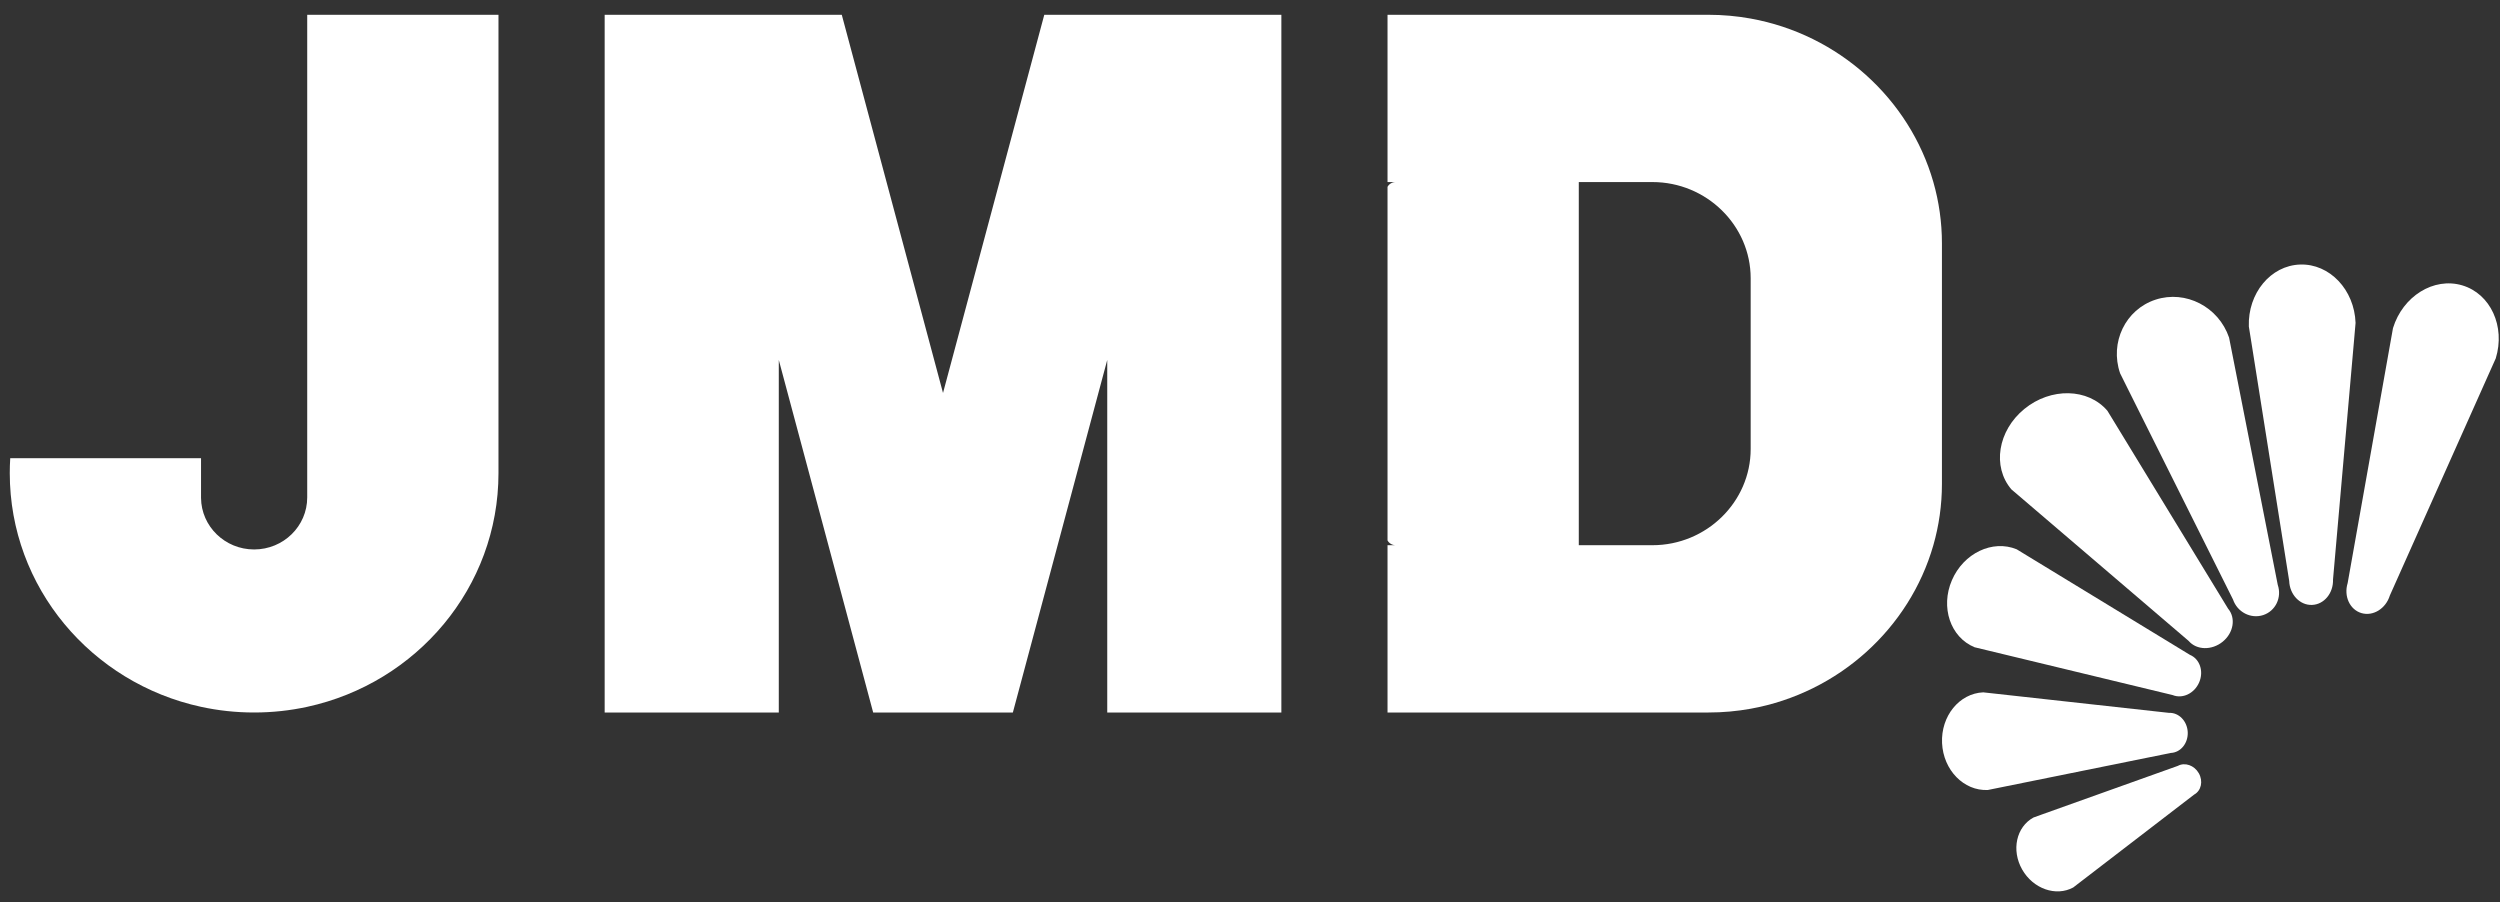
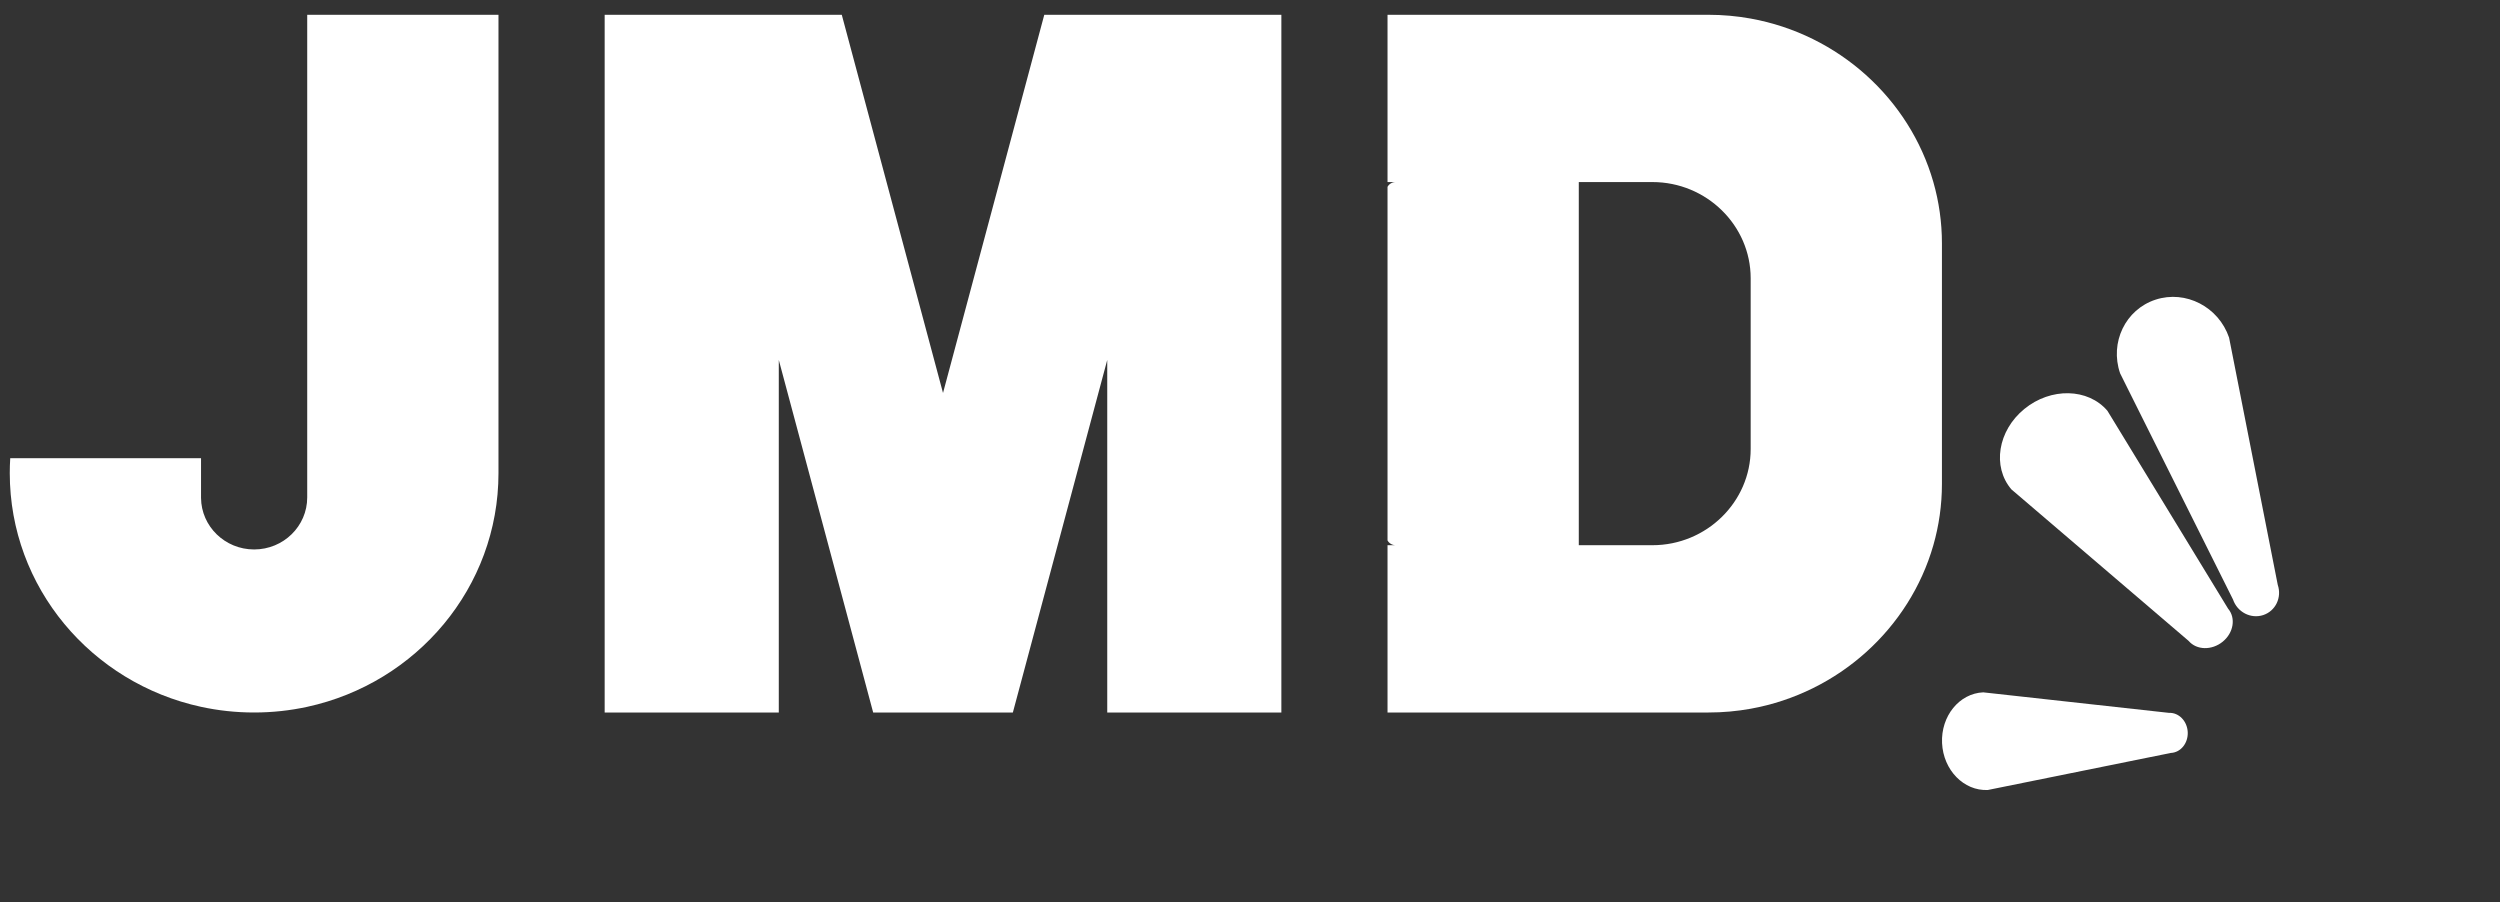
<svg xmlns="http://www.w3.org/2000/svg" width="97" height="35" viewBox="0 0 97 35" fill="none">
  <rect x="0" y="0" width="97" height="35" fill="#333333" stroke="none" />
  <path fill-rule="evenodd" clip-rule="evenodd" d="M11.92 9.291V19.301C11.92 20.415 10.998 21.319 9.86 21.319C8.729 21.319 7.81 20.425 7.8 19.32C7.8 19.313 7.8 19.307 7.8 19.301C7.8 19.295 7.8 19.288 7.8 19.282V17.779H0.397C0.385 17.971 0.379 18.164 0.379 18.358C0.379 22.794 3.554 26.504 7.8 27.425C8.463 27.569 9.152 27.645 9.86 27.645C10.567 27.645 11.257 27.569 11.92 27.425C16.166 26.504 19.341 22.794 19.341 18.358V0.574H11.92V9.291V9.291Z" fill="white" />
  <path fill-rule="evenodd" clip-rule="evenodd" d="M23.461 0.574V27.645H30.217V13.966L33.575 26.507L33.879 27.645H39.299L39.604 26.507L42.961 13.966V27.645H47.711H49.717V9.206V5.17V0.574H47.711H46.547H42.961H40.518L36.589 15.247L32.661 0.574H30.217H26.632H23.461Z" fill="white" />
  <path fill-rule="evenodd" clip-rule="evenodd" d="M53.836 9.206V20.969C53.896 21.079 54.015 21.154 54.151 21.154H53.836V27.645H61.257H66.291C66.849 27.645 67.395 27.595 67.926 27.499C71.333 26.884 74.089 24.384 75.014 21.154C75.231 20.396 75.347 19.598 75.347 18.774V9.444C75.347 8.62 75.231 7.822 75.014 7.064C74.089 3.834 71.333 1.335 67.926 0.72C67.395 0.624 66.849 0.574 66.291 0.574H61.257H53.836V5.17V7.064H54.151C54.015 7.064 53.896 7.139 53.836 7.249V9.206V9.206ZM61.257 21.154V7.064H64.115C66.211 7.064 67.926 8.744 67.926 10.796V17.422C67.926 19.475 66.211 21.154 64.115 21.154H61.257Z" fill="white" />
-   <path fill-rule="evenodd" clip-rule="evenodd" d="M92.726 23.106L96.569 14.5L96.835 13.906C97.216 12.665 96.633 11.396 95.532 11.071C94.431 10.746 93.23 11.489 92.848 12.731L92.734 13.37L91.089 22.623C90.932 23.133 91.172 23.654 91.624 23.788C92.076 23.921 92.569 23.616 92.726 23.106V23.106Z" fill="white" />
-   <path fill-rule="evenodd" clip-rule="evenodd" d="M85.133 30.83L80.744 34.201L80.441 34.434C79.772 34.798 78.885 34.486 78.459 33.736C78.033 32.986 78.231 32.083 78.9 31.719L79.261 31.589L84.5 29.716C84.775 29.566 85.139 29.694 85.314 30.002C85.489 30.31 85.408 30.68 85.133 30.83L85.133 30.83Z" fill="white" />
  <path fill-rule="evenodd" clip-rule="evenodd" d="M84.229 29.214L77.585 30.559L77.126 30.652C76.195 30.694 75.401 29.879 75.352 28.833C75.303 27.787 76.017 26.905 76.948 26.863L77.413 26.914L84.155 27.659C84.537 27.642 84.863 27.976 84.884 28.405C84.904 28.835 84.611 29.197 84.229 29.214L84.229 29.214Z" fill="white" />
-   <path fill-rule="evenodd" clip-rule="evenodd" d="M84.296 26.968L77.108 25.233L76.612 25.113C75.676 24.726 75.282 23.562 75.734 22.513C76.186 21.463 77.311 20.927 78.248 21.313L78.682 21.578L84.968 25.408C85.352 25.567 85.513 26.045 85.328 26.475C85.143 26.906 84.681 27.126 84.296 26.968L84.296 26.968Z" fill="white" />
  <path fill-rule="evenodd" clip-rule="evenodd" d="M84.919 24.867L78.486 19.367L78.042 18.988C77.29 18.107 77.515 16.709 78.544 15.868C79.573 15.026 81.017 15.058 81.768 15.939L82.071 16.435L86.449 23.615C86.757 23.977 86.665 24.551 86.243 24.896C85.82 25.242 85.228 25.229 84.919 24.867V24.867Z" fill="white" />
-   <path fill-rule="evenodd" clip-rule="evenodd" d="M88.821 22.541L87.357 13.305L87.255 12.668C87.211 11.378 88.101 10.302 89.245 10.264C90.388 10.226 91.351 11.24 91.396 12.529L91.34 13.172L90.521 22.485C90.539 23.014 90.174 23.456 89.704 23.471C89.235 23.487 88.84 23.07 88.821 22.541L88.821 22.541Z" fill="white" />
  <path fill-rule="evenodd" clip-rule="evenodd" d="M86.641 23.261L82.541 15.049L82.259 14.482C81.851 13.288 82.467 12.009 83.635 11.627C84.803 11.245 86.08 11.903 86.488 13.098L86.61 13.717L88.377 22.693C88.544 23.183 88.291 23.708 87.812 23.865C87.332 24.022 86.808 23.752 86.641 23.261V23.261Z" fill="white" />
</svg>